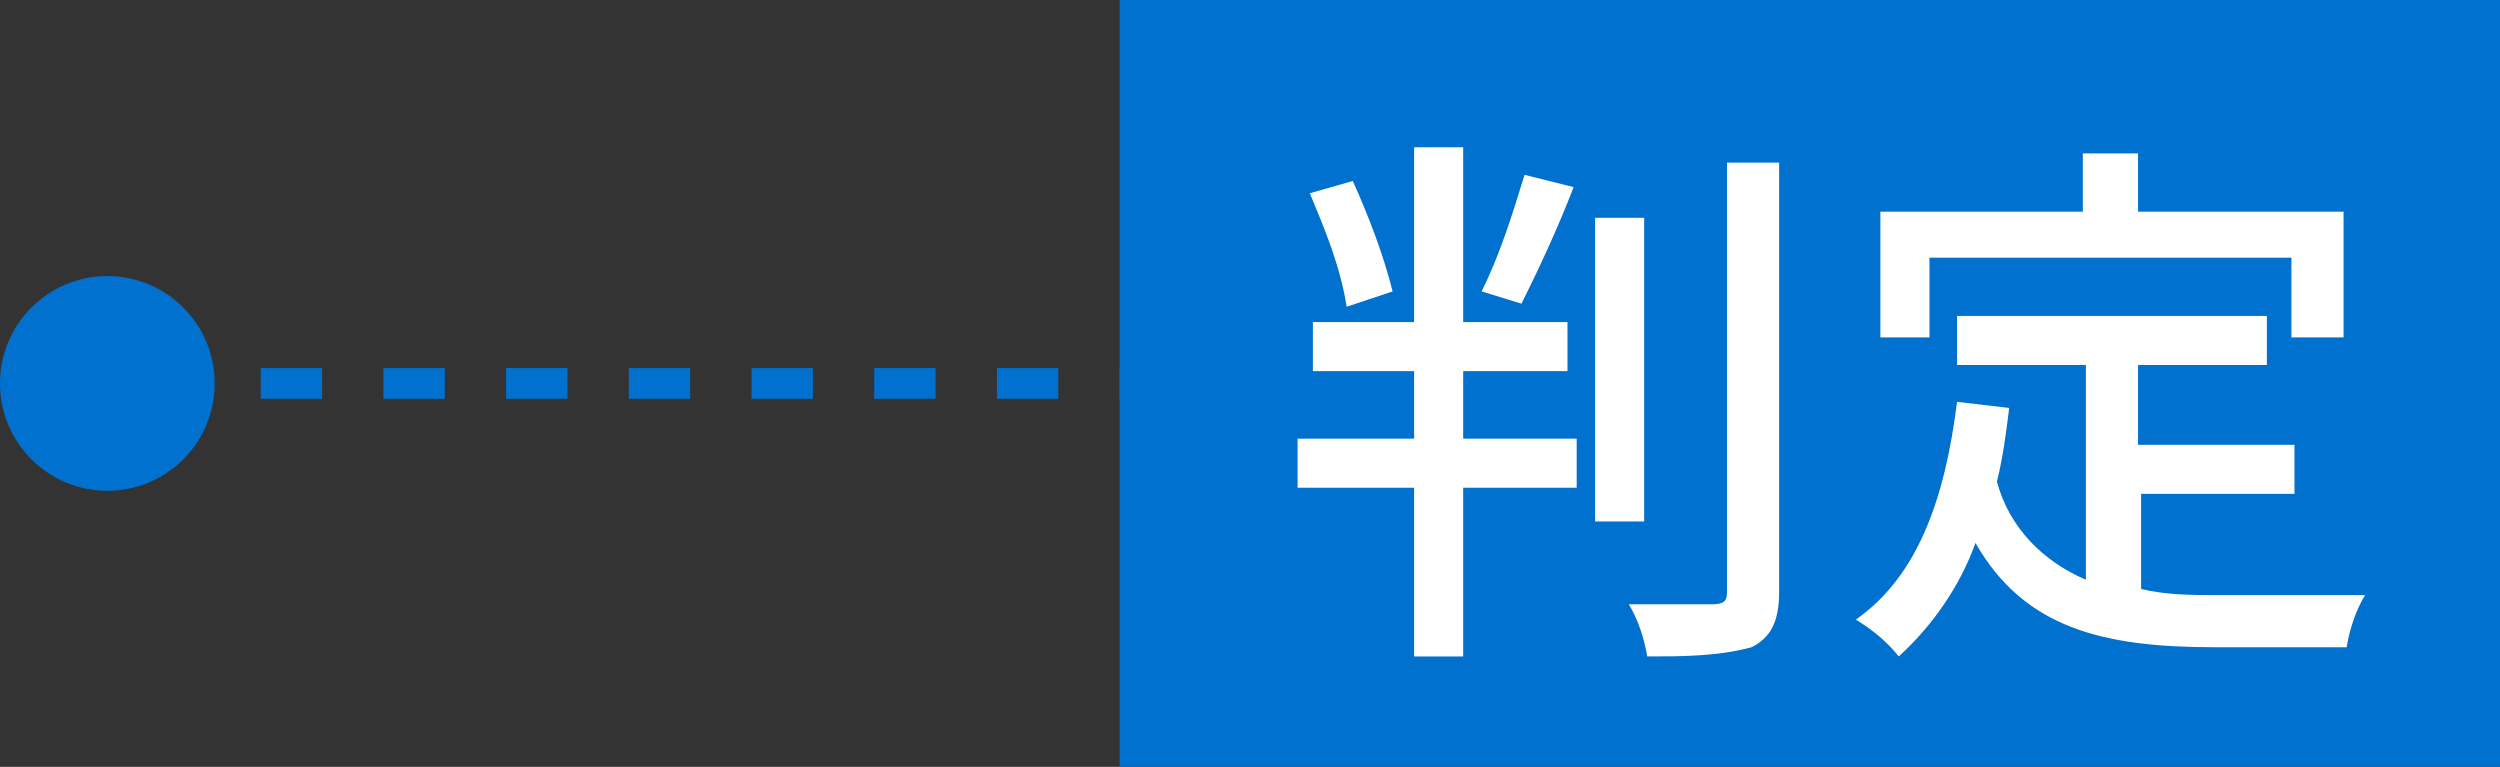
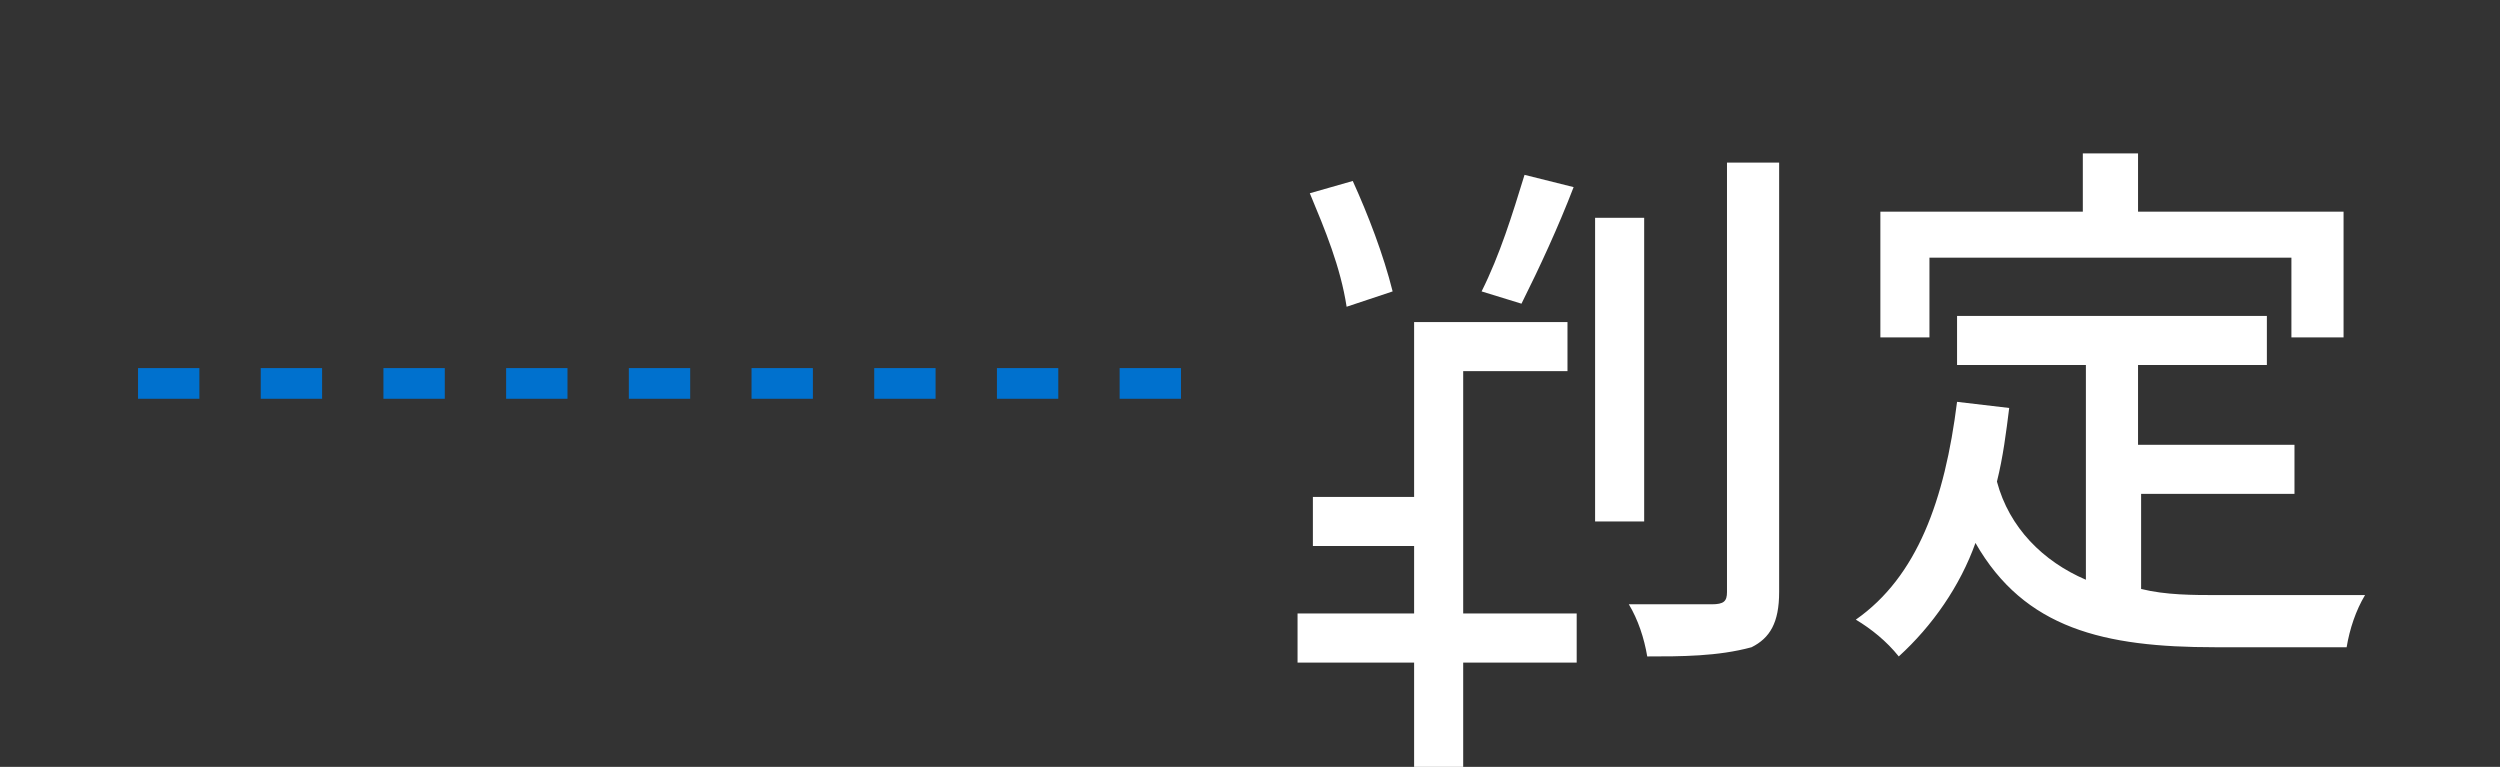
<svg xmlns="http://www.w3.org/2000/svg" id="_レイヤー_1" data-name="レイヤー 1" version="1.1" viewBox="0 0 81.5 25">
  <rect x="0" y="0" width="81.5" height="25" fill="#333333" stroke="none" />
  <defs>
    <style>
      .cls-1 {
        fill: #0071ce;
      }

      .cls-1, .cls-2 {
        stroke-width: 0px;
      }

      .cls-2 {
        fill: #fff;
      }
    </style>
  </defs>
  <g id="li">
-     <rect id="_長方形_193" data-name="長方形 193" class="cls-1" x="36.5" width="45" height="25" />
    <path class="cls-1" d="M38.5,13h-2v-1h2v1ZM34.5,13h-2v-1h2v1ZM30.5,13h-2v-1h2v1ZM26.5,13h-2v-1h2v1ZM22.5,13h-2v-1h2v1ZM18.5,13h-2v-1h2v1ZM14.5,13h-2v-1h2v1ZM10.5,13h-2v-1h2v1ZM6.5,13h-2v-1h2v1Z" />
-     <circle id="_楕円形_43" data-name="楕円形 43" class="cls-1" cx="3.5" cy="12.5" r="3.5" />
-     <path id="_パス_2284" data-name="パス 2284" class="cls-2" d="M49.7,5.7c-.4,1.3-.8,2.6-1.4,3.8l1.3.4c.6-1.2,1.2-2.5,1.7-3.8l-1.6-.4ZM45.4,9.5c-.3-1.2-.8-2.5-1.3-3.6l-1.4.4c.5,1.2,1,2.4,1.2,3.7l1.5-.5ZM47.7,12.1h3.4v-1.6h-3.4v-5.7h-1.6v5.7h-3.3v1.6h3.3v2.2h-3.8v1.6h3.8v5.5h1.6v-5.5h3.7v-1.6h-3.7v-2.2ZM53.6,7.1h-1.6v9.9h1.6V7.1ZM56.3,5.3v14c0,.3-.1.4-.5.4-.4,0-1.5,0-2.7,0,.3.5.5,1.1.6,1.7,1.1,0,2.3,0,3.4-.3.6-.3.9-.8.9-1.8V5.3h-1.7ZM63,8.4h11.7v2.6h1.7v-4.1h-6.7v-1.9h-1.8v1.9h-6.6v4.1h1.6v-2.6ZM69.7,16.1h5.1v-1.6h-5.1v-2.6h4.2v-1.6h-10.1v1.6h4.2v7c-1.4-.6-2.5-1.7-2.9-3.2.2-.8.3-1.6.4-2.4l-1.7-.2c-.4,3.2-1.3,5.7-3.3,7.1.5.3,1,.7,1.4,1.2,1.1-1,2-2.3,2.5-3.7,1.6,2.8,4.2,3.4,7.8,3.4h4.3c.1-.6.3-1.2.6-1.7-1,0-4,0-4.8,0-.8,0-1.7,0-2.5-.2v-3.2Z" />
+     <path id="_パス_2284" data-name="パス 2284" class="cls-2" d="M49.7,5.7c-.4,1.3-.8,2.6-1.4,3.8l1.3.4c.6-1.2,1.2-2.5,1.7-3.8l-1.6-.4ZM45.4,9.5c-.3-1.2-.8-2.5-1.3-3.6l-1.4.4c.5,1.2,1,2.4,1.2,3.7l1.5-.5ZM47.7,12.1h3.4v-1.6h-3.4h-1.6v5.7h-3.3v1.6h3.3v2.2h-3.8v1.6h3.8v5.5h1.6v-5.5h3.7v-1.6h-3.7v-2.2ZM53.6,7.1h-1.6v9.9h1.6V7.1ZM56.3,5.3v14c0,.3-.1.4-.5.4-.4,0-1.5,0-2.7,0,.3.5.5,1.1.6,1.7,1.1,0,2.3,0,3.4-.3.6-.3.9-.8.9-1.8V5.3h-1.7ZM63,8.4h11.7v2.6h1.7v-4.1h-6.7v-1.9h-1.8v1.9h-6.6v4.1h1.6v-2.6ZM69.7,16.1h5.1v-1.6h-5.1v-2.6h4.2v-1.6h-10.1v1.6h4.2v7c-1.4-.6-2.5-1.7-2.9-3.2.2-.8.3-1.6.4-2.4l-1.7-.2c-.4,3.2-1.3,5.7-3.3,7.1.5.3,1,.7,1.4,1.2,1.1-1,2-2.3,2.5-3.7,1.6,2.8,4.2,3.4,7.8,3.4h4.3c.1-.6.3-1.2.6-1.7-1,0-4,0-4.8,0-.8,0-1.7,0-2.5-.2v-3.2Z" />
  </g>
</svg>